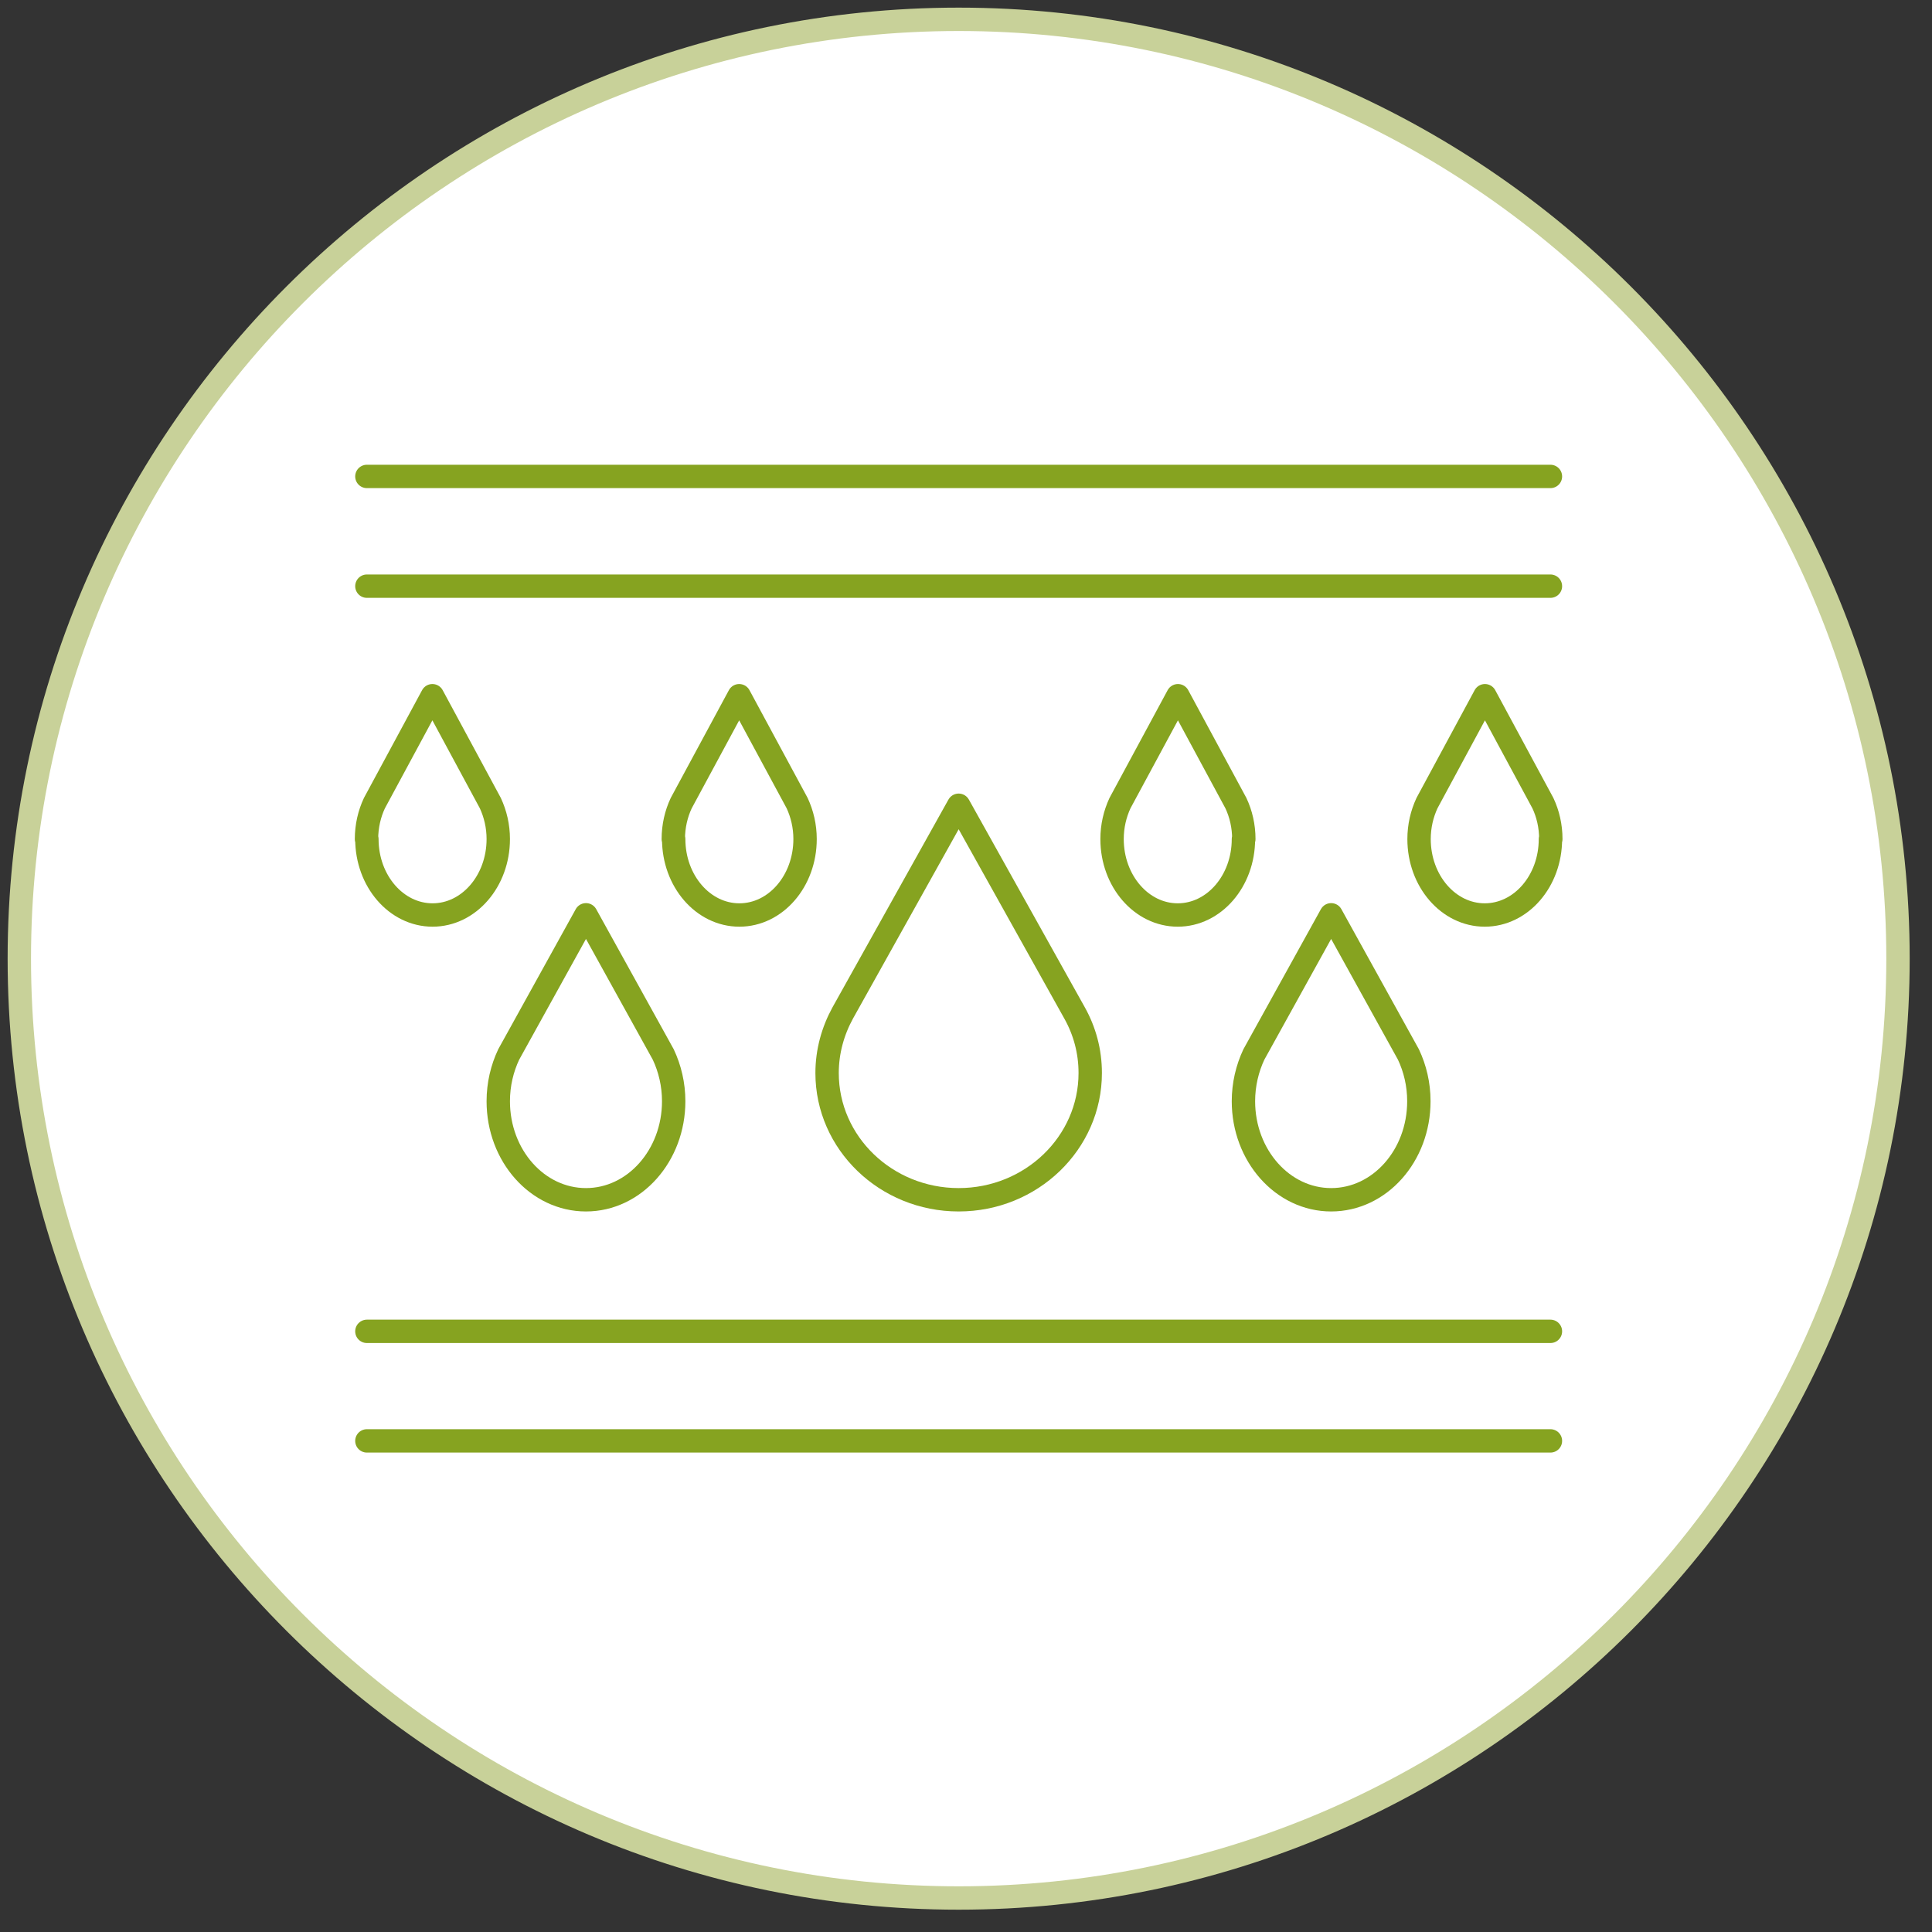
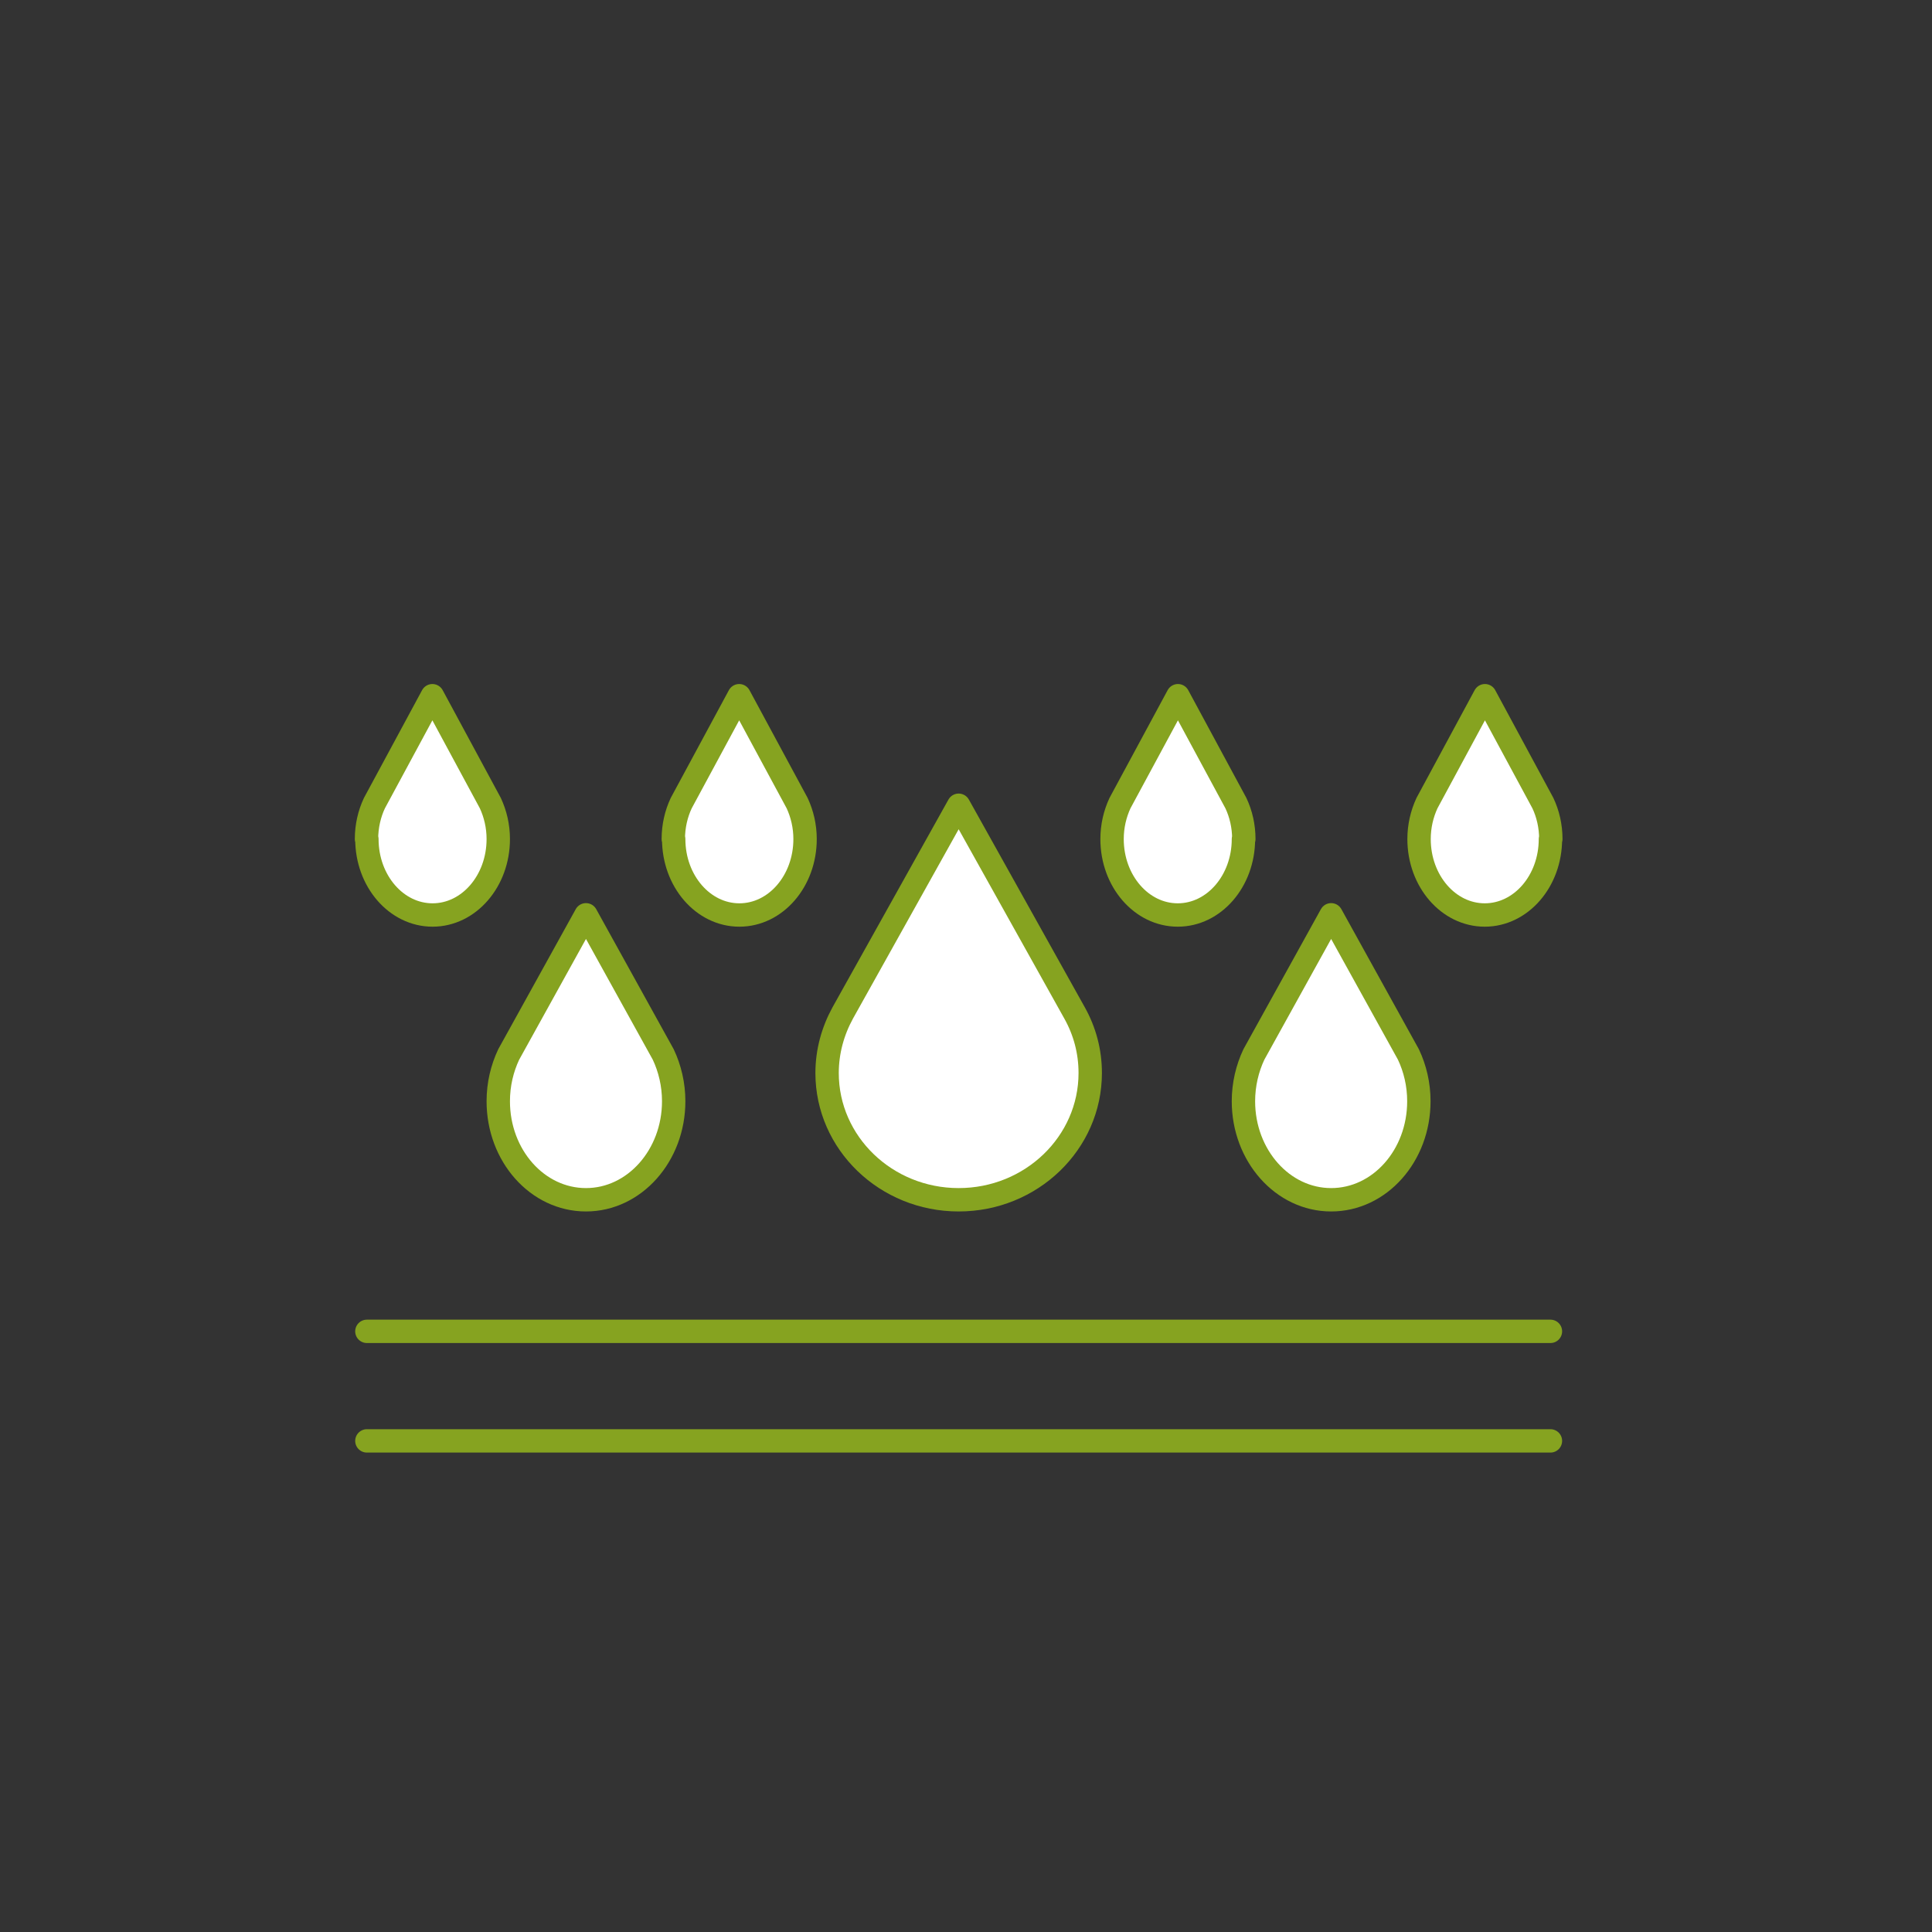
<svg xmlns="http://www.w3.org/2000/svg" style="fill-rule:evenodd;clip-rule:evenodd;stroke-linecap:round;stroke-linejoin:round;" xml:space="preserve" version="1.1" viewBox="0 0 100 100" height="100%" width="100%">
  <rect x="0" y="0" width="100" height="100" fill="#333333" stroke="none" />
-   <path style="fill:white;fill-rule:nonzero;stroke:rgb(200,209,153);stroke-width:1.21px;" d="M49.62,98.24C22.81,98.24 1,76.43 1,49.62C1,22.81 22.81,1 49.62,1C76.43,1 98.24,22.81 98.24,49.62C98.24,76.43 76.43,98.24 49.62,98.24Z" />
-   <path style="fill:none;fill-rule:nonzero;stroke:rgb(134,163,32);stroke-width:1.21px;" d="M18.99,24.66L80.25,24.66" />
-   <path style="fill:none;fill-rule:nonzero;stroke:rgb(134,163,32);stroke-width:1.21px;" d="M18.99,30.34L80.25,30.34" />
  <path style="fill:none;fill-rule:nonzero;stroke:rgb(134,163,32);stroke-width:1.21px;" d="M18.99,68.91L80.25,68.91" />
  <path style="fill:none;fill-rule:nonzero;stroke:rgb(134,163,32);stroke-width:1.21px;" d="M18.99,74.58L80.25,74.58" />
  <path style="fill:white;fill-rule:nonzero;stroke:rgb(134,163,32);stroke-width:1.21px;" d="M49.62,41.68L55.62,52.43C56.14,53.36 56.43,54.41 56.43,55.54C56.43,59.16 53.38,62.1 49.62,62.1C45.86,62.1 42.81,59.16 42.81,55.54C42.81,54.42 43.11,53.36 43.62,52.43L49.62,41.68Z" />
  <path style="fill:white;fill-rule:nonzero;stroke:rgb(134,163,32);stroke-width:1.21px;" d="M73.44,57C73.44,59.82 71.41,62.1 68.9,62.1C66.39,62.1 64.36,59.81 64.36,57C64.36,56.13 64.56,55.3 64.9,54.58L68.9,47.35L72.9,54.58C73.24,55.3 73.44,56.12 73.44,57Z" />
  <path style="fill:white;fill-rule:nonzero;stroke:rgb(134,163,32);stroke-width:1.21px;" d="M25.79,57C25.79,59.82 27.82,62.1 30.33,62.1C32.84,62.1 34.87,59.81 34.87,57C34.87,56.13 34.67,55.3 34.33,54.58L30.33,47.35L26.33,54.58C25.99,55.3 25.79,56.12 25.79,57Z" />
  <path style="fill:white;fill-rule:nonzero;stroke:rgb(134,163,32);stroke-width:1.21px;" d="M64.36,43.43C64.36,45.6 62.84,47.36 60.96,47.36C59.08,47.36 57.56,45.6 57.56,43.43C57.56,42.76 57.71,42.13 57.97,41.57L60.97,36.01L63.97,41.57C64.23,42.12 64.38,42.76 64.38,43.43L64.36,43.43Z" />
  <path style="fill:white;fill-rule:nonzero;stroke:rgb(134,163,32);stroke-width:1.21px;" d="M34.87,43.43C34.87,45.6 36.39,47.36 38.27,47.36C40.15,47.36 41.67,45.6 41.67,43.43C41.67,42.76 41.52,42.13 41.26,41.57L38.26,36.01L35.26,41.57C35,42.12 34.85,42.76 34.85,43.43L34.87,43.43Z" />
  <path style="fill:white;fill-rule:nonzero;stroke:rgb(134,163,32);stroke-width:1.21px;" d="M80.25,43.43C80.25,45.6 78.73,47.36 76.85,47.36C74.97,47.36 73.45,45.6 73.45,43.43C73.45,42.76 73.6,42.13 73.86,41.57L76.86,36.01L79.86,41.57C80.12,42.12 80.27,42.76 80.27,43.43L80.25,43.43Z" />
  <path style="fill:white;fill-rule:nonzero;stroke:rgb(134,163,32);stroke-width:1.21px;" d="M18.99,43.43C18.99,45.6 20.51,47.36 22.39,47.36C24.27,47.36 25.79,45.6 25.79,43.43C25.79,42.76 25.64,42.13 25.38,41.57L22.38,36.01L19.38,41.57C19.12,42.12 18.97,42.76 18.97,43.43L18.99,43.43Z" />
</svg>